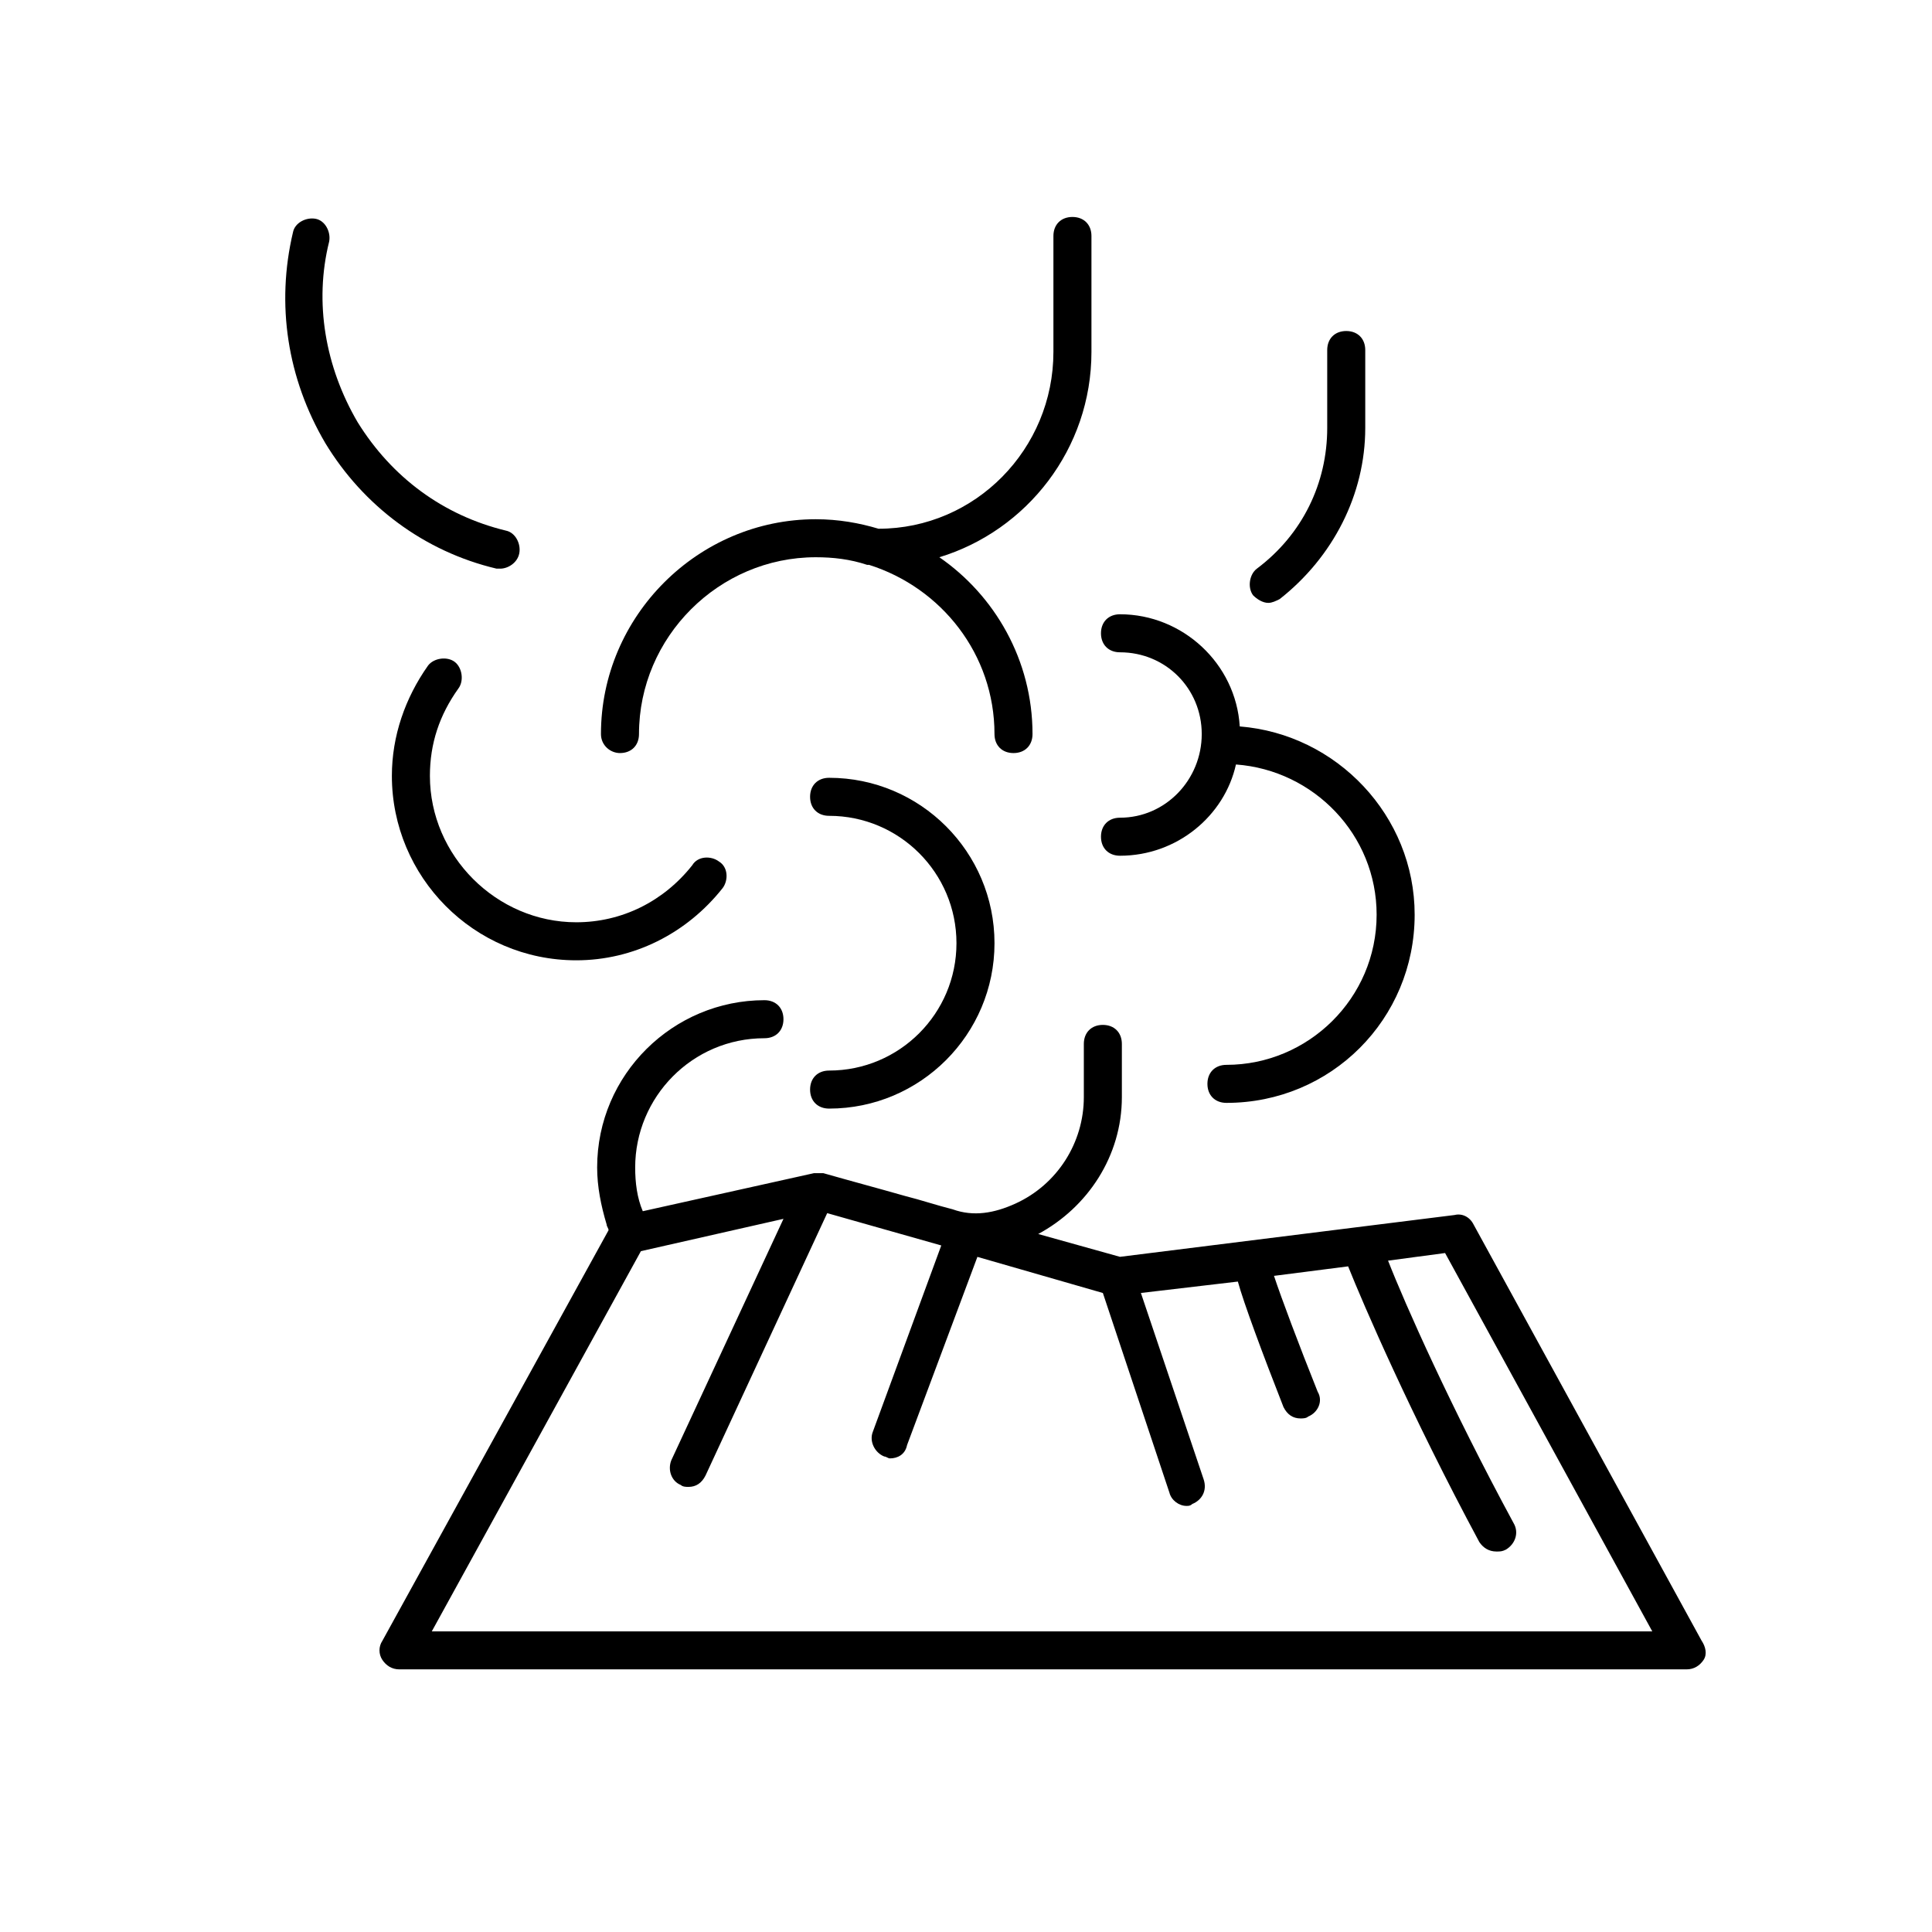
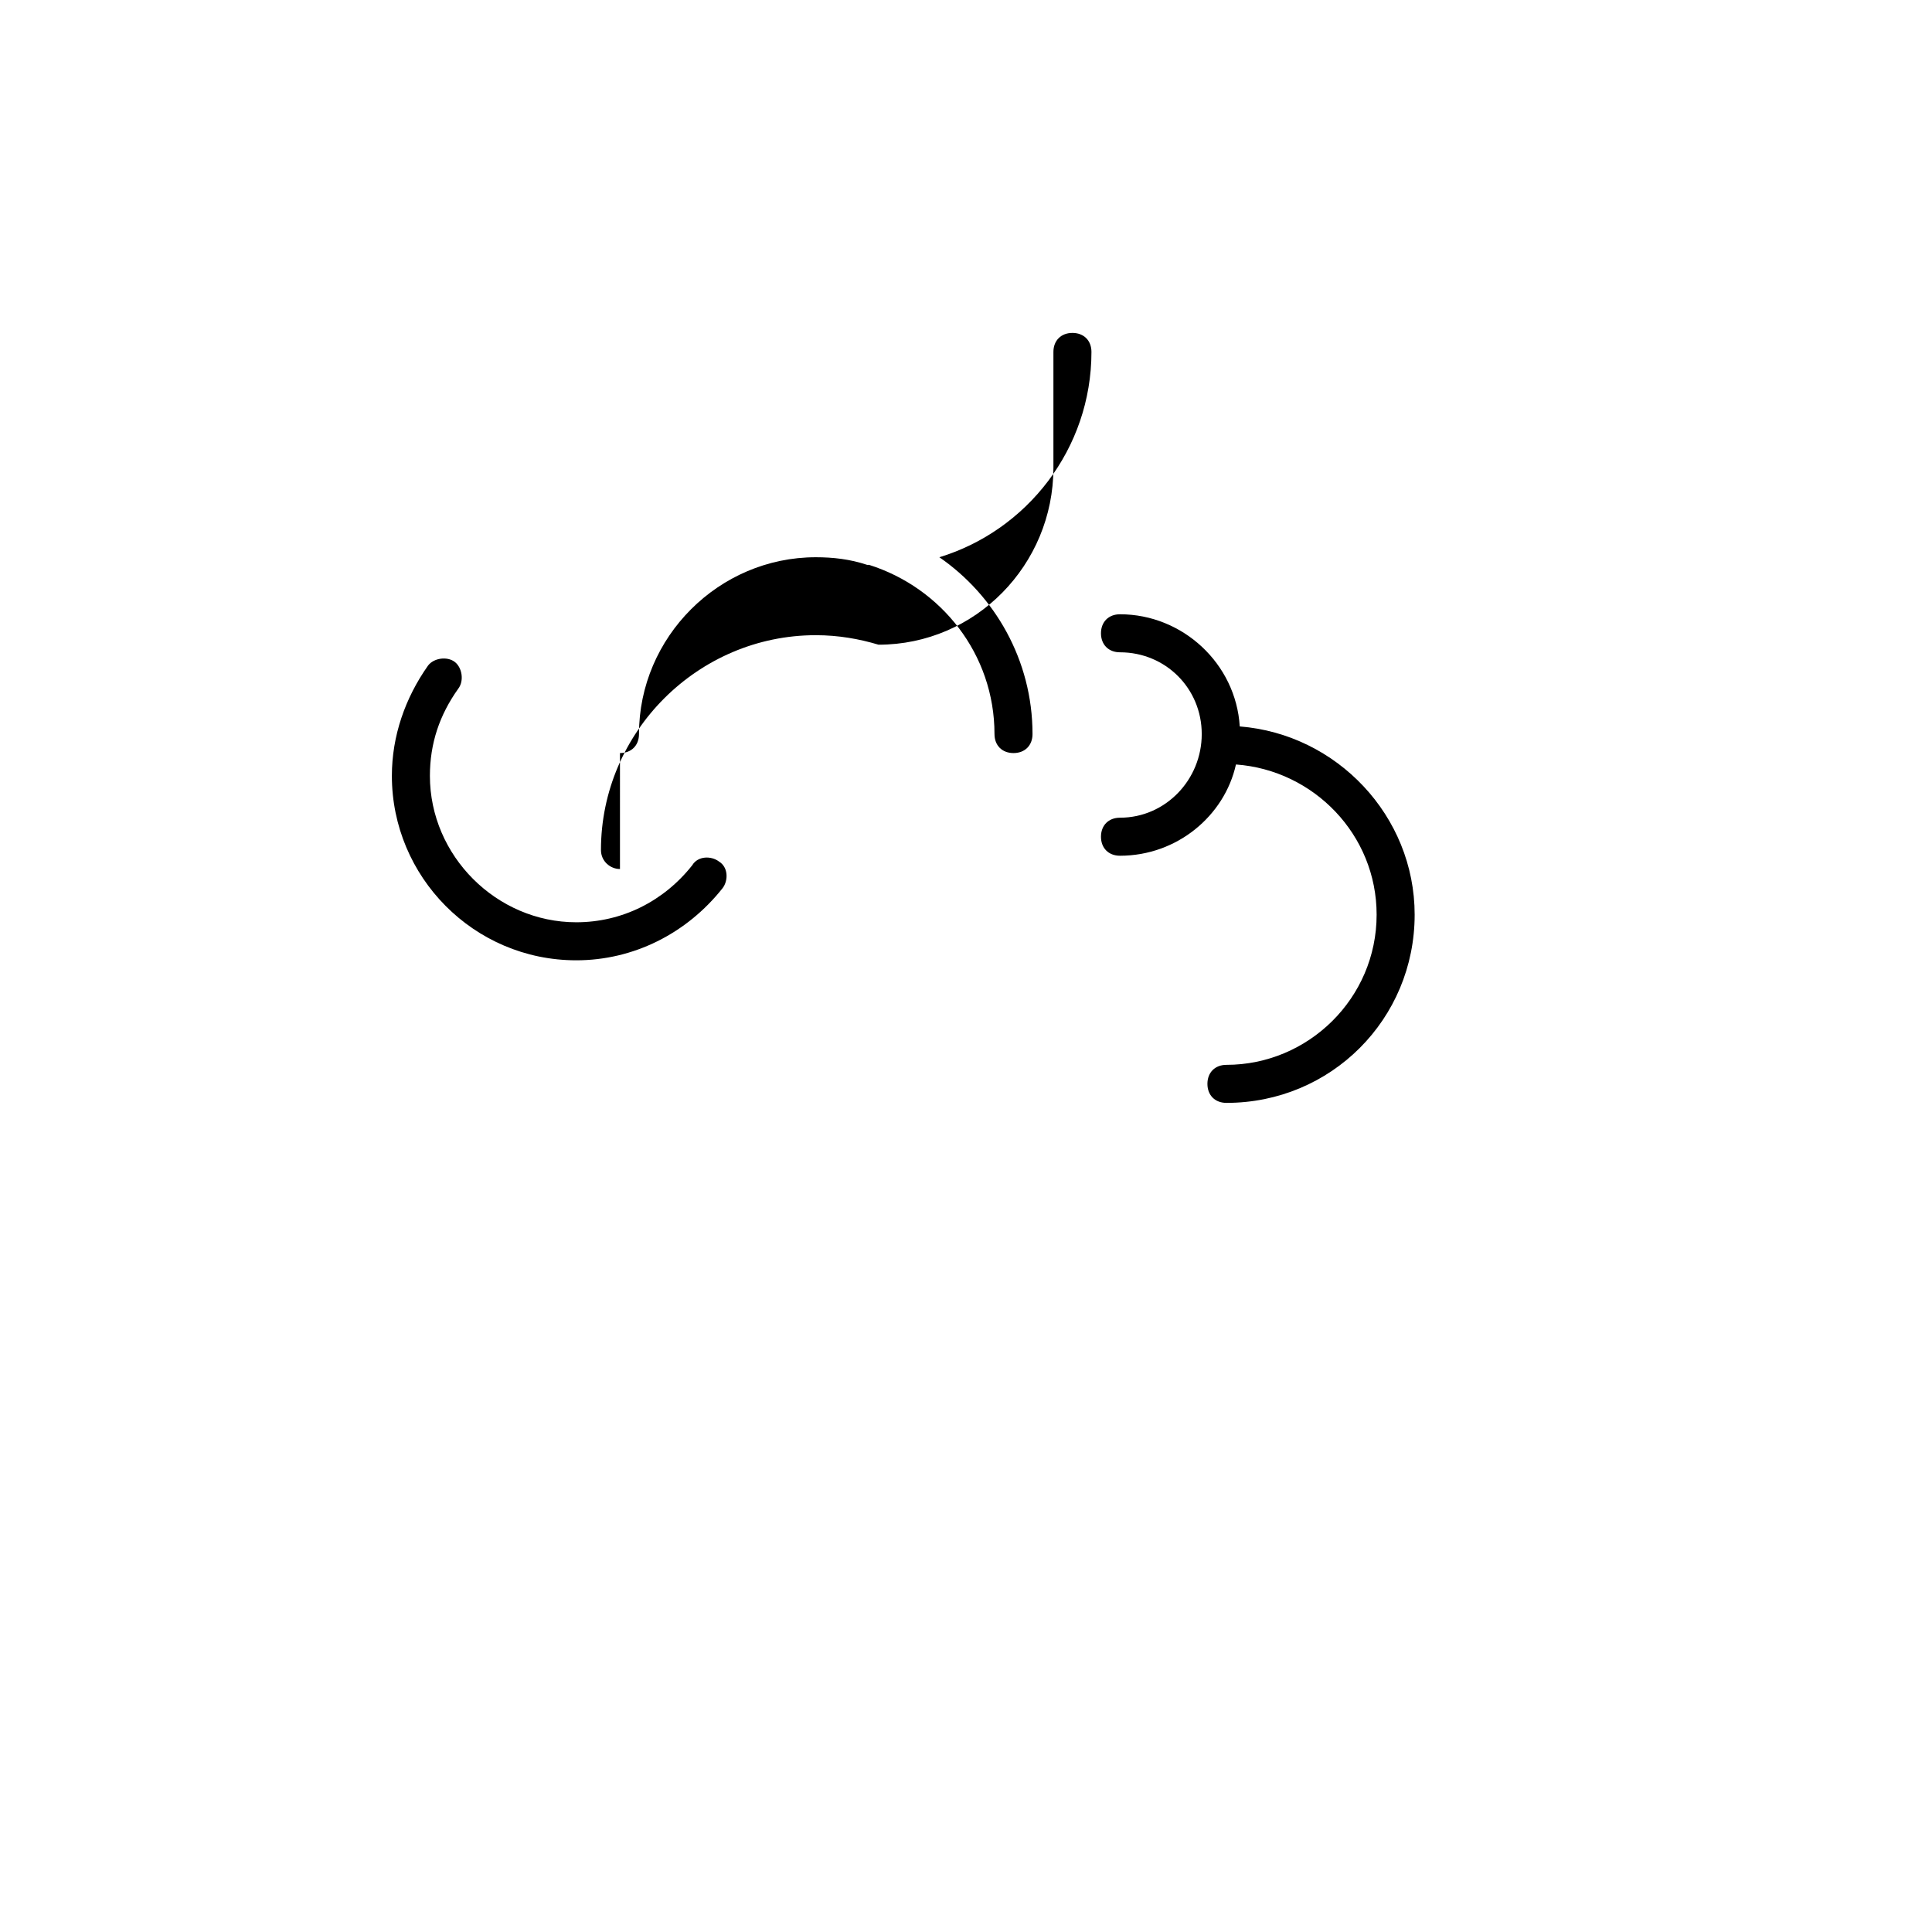
<svg xmlns="http://www.w3.org/2000/svg" fill="#000000" width="800px" height="800px" version="1.1" viewBox="144 144 512 512">
  <g>
-     <path d="m594.97 578.85-60.457-110.34c-1.008-2.016-3.023-3.023-5.039-2.519l-88.672 11.082-21.664-6.047c13.098-7.055 22.168-20.656 22.168-36.273v-14.105c0-3.023-2.016-5.039-5.039-5.039-3.023 0-5.039 2.016-5.039 5.039v14.105c0 12.09-7.055 23.176-18.137 28.215-5.543 2.519-11.082 3.527-16.625 1.512-4.031-1.008-8.566-2.519-12.594-3.527-7.055-2.016-14.609-4.031-21.664-6.047h-2.519l-45.344 10.078c-1.512-3.527-2.016-7.559-2.016-11.586 0-18.641 15.113-34.258 34.258-34.258 3.023 0 5.039-2.016 5.039-5.039 0-3.023-2.016-5.039-5.039-5.039-24.184 0-44.336 19.648-44.336 44.336 0 5.039 1.008 10.078 2.519 15.113 0 0.504 0.504 1.008 0.504 1.512l-59.949 108.82c-1.008 1.512-1.008 3.527 0 5.039s2.519 2.519 4.535 2.519h341.08c2.016 0 3.527-1.008 4.535-2.519 1.008-1.512 0.504-3.527-0.504-5.039zm-336.54-2.519 55.418-100.76 37.785-8.566-29.727 63.984c-1.008 2.519 0 5.543 2.519 6.551 0.504 0.504 1.512 0.504 2.016 0.504 2.016 0 3.527-1.008 4.535-3.023l32.242-69.527 30.23 8.566-18.137 49.375c-1.008 2.519 0.504 5.543 3.023 6.551 0.504 0 1.008 0.504 1.512 0.504 2.016 0 4.031-1.008 4.535-3.527l18.641-49.879 33.25 9.574 17.633 52.898c0.504 2.016 2.519 3.527 4.535 3.527 0.504 0 1.008 0 1.512-0.504 2.519-1.008 4.031-3.527 3.023-6.551l-16.625-49.375 25.695-3.023c1.512 5.543 6.551 19.145 12.09 33.25 1.008 2.016 2.519 3.023 4.535 3.023 0.504 0 1.512 0 2.016-0.504 2.519-1.008 4.031-4.031 2.519-6.551-5.039-12.594-9.574-24.688-11.586-30.73l19.648-2.519c4.031 10.078 16.625 39.297 34.762 73.051 1.008 1.512 2.519 2.519 4.535 2.519 1.008 0 1.512 0 2.519-0.504 2.519-1.512 3.527-4.535 2.016-7.055-16.625-30.73-28.719-57.938-33.25-69.527l15.113-2.016 54.91 100.27z" />
-     <path d="m363.72 427.71c-3.023 0-5.039 2.016-5.039 5.039 0 3.023 2.016 5.039 5.039 5.039 24.184 0 43.832-19.648 43.832-43.832s-19.648-43.832-43.832-43.832c-3.023 0-5.039 2.016-5.039 5.039 0 3.023 2.016 5.039 5.039 5.039 18.641 0 33.754 15.113 33.754 33.754 0.004 18.641-15.113 33.754-33.754 33.754z" />
    <path d="m440.81 360.7c-3.023 0-5.039 2.016-5.039 5.039 0 3.023 2.016 5.039 5.039 5.039 15.113 0 27.711-10.578 30.73-24.184 20.656 1.512 37.281 18.641 37.281 39.801 0 22.168-18.137 39.801-39.801 39.801-3.023 0-5.039 2.016-5.039 5.039 0 3.023 2.016 5.039 5.039 5.039 27.711 0 49.879-22.168 49.879-49.879 0-26.199-20.656-47.863-46.352-49.879-1.008-16.625-15.113-29.727-31.738-29.727-3.023 0-5.039 2.016-5.039 5.039 0 3.023 2.016 5.039 5.039 5.039 12.09 0 21.664 9.574 21.664 21.664s-9.574 22.168-21.664 22.168z" />
-     <path d="m308.3 343.57c3.023 0 5.039-2.016 5.039-5.039 0-25.695 21.16-46.855 46.855-46.855 4.535 0 9.07 0.504 13.602 2.016h0.504c19.145 6.047 33.25 23.68 33.25 44.84 0 3.023 2.016 5.039 5.039 5.039s5.039-2.016 5.039-5.039c0-19.648-10.078-36.777-24.688-46.855 23.176-7.055 40.305-28.719 40.305-54.41v-30.73c0-3.023-2.016-5.039-5.039-5.039-3.023 0-5.039 2.016-5.039 5.039v30.73c0 25.695-20.656 46.855-46.352 46.855-5.039-1.512-10.578-2.519-16.625-2.519-31.234 0-56.93 25.695-56.93 56.93 0 3.023 2.519 5.039 5.039 5.039z" />
+     <path d="m308.3 343.57c3.023 0 5.039-2.016 5.039-5.039 0-25.695 21.16-46.855 46.855-46.855 4.535 0 9.07 0.504 13.602 2.016h0.504c19.145 6.047 33.25 23.68 33.25 44.84 0 3.023 2.016 5.039 5.039 5.039s5.039-2.016 5.039-5.039c0-19.648-10.078-36.777-24.688-46.855 23.176-7.055 40.305-28.719 40.305-54.41c0-3.023-2.016-5.039-5.039-5.039-3.023 0-5.039 2.016-5.039 5.039v30.73c0 25.695-20.656 46.855-46.352 46.855-5.039-1.512-10.578-2.519-16.625-2.519-31.234 0-56.93 25.695-56.93 56.93 0 3.023 2.519 5.039 5.039 5.039z" />
    <path d="m257.93 349.62c0-8.566 2.519-16.121 7.559-23.176 1.512-2.016 1.008-5.543-1.008-7.055-2.016-1.512-5.543-1.008-7.055 1.008-6.047 8.566-9.574 18.641-9.574 29.223 0 26.703 21.664 48.871 48.871 48.871 15.113 0 29.223-7.055 38.793-19.145 1.512-2.016 1.512-5.543-1.008-7.055-2.016-1.512-5.543-1.512-7.055 1.008-7.559 9.574-18.641 15.113-30.73 15.113-21.16 0-38.793-17.633-38.793-38.793z" />
-     <path d="m480.11 303.77c1.008 0 2.016-0.504 3.023-1.008 14.105-11.082 22.672-27.711 22.672-45.344v-20.656c0-3.023-2.016-5.039-5.039-5.039-3.023 0-5.039 2.016-5.039 5.039v20.656c0 14.609-6.551 28.215-18.641 37.281-2.016 1.512-2.519 5.039-1.008 7.055 1.008 1.008 2.519 2.016 4.031 2.016z" />
-     <path d="m276.57 294.7c2.016 0 4.535-1.512 5.039-4.031 0.504-2.519-1.008-5.543-3.527-6.047-16.625-4.031-30.23-14.105-39.297-28.719-8.566-14.609-11.586-31.738-7.559-47.863 0.504-2.519-1.008-5.543-3.527-6.047-2.519-0.504-5.543 1.008-6.047 3.527-4.535 19.145-1.512 38.793 8.566 55.922 10.078 16.625 26.199 28.719 45.344 33.25 0 0.008 0.504 0.008 1.008 0.008z" />
  </g>
</svg>